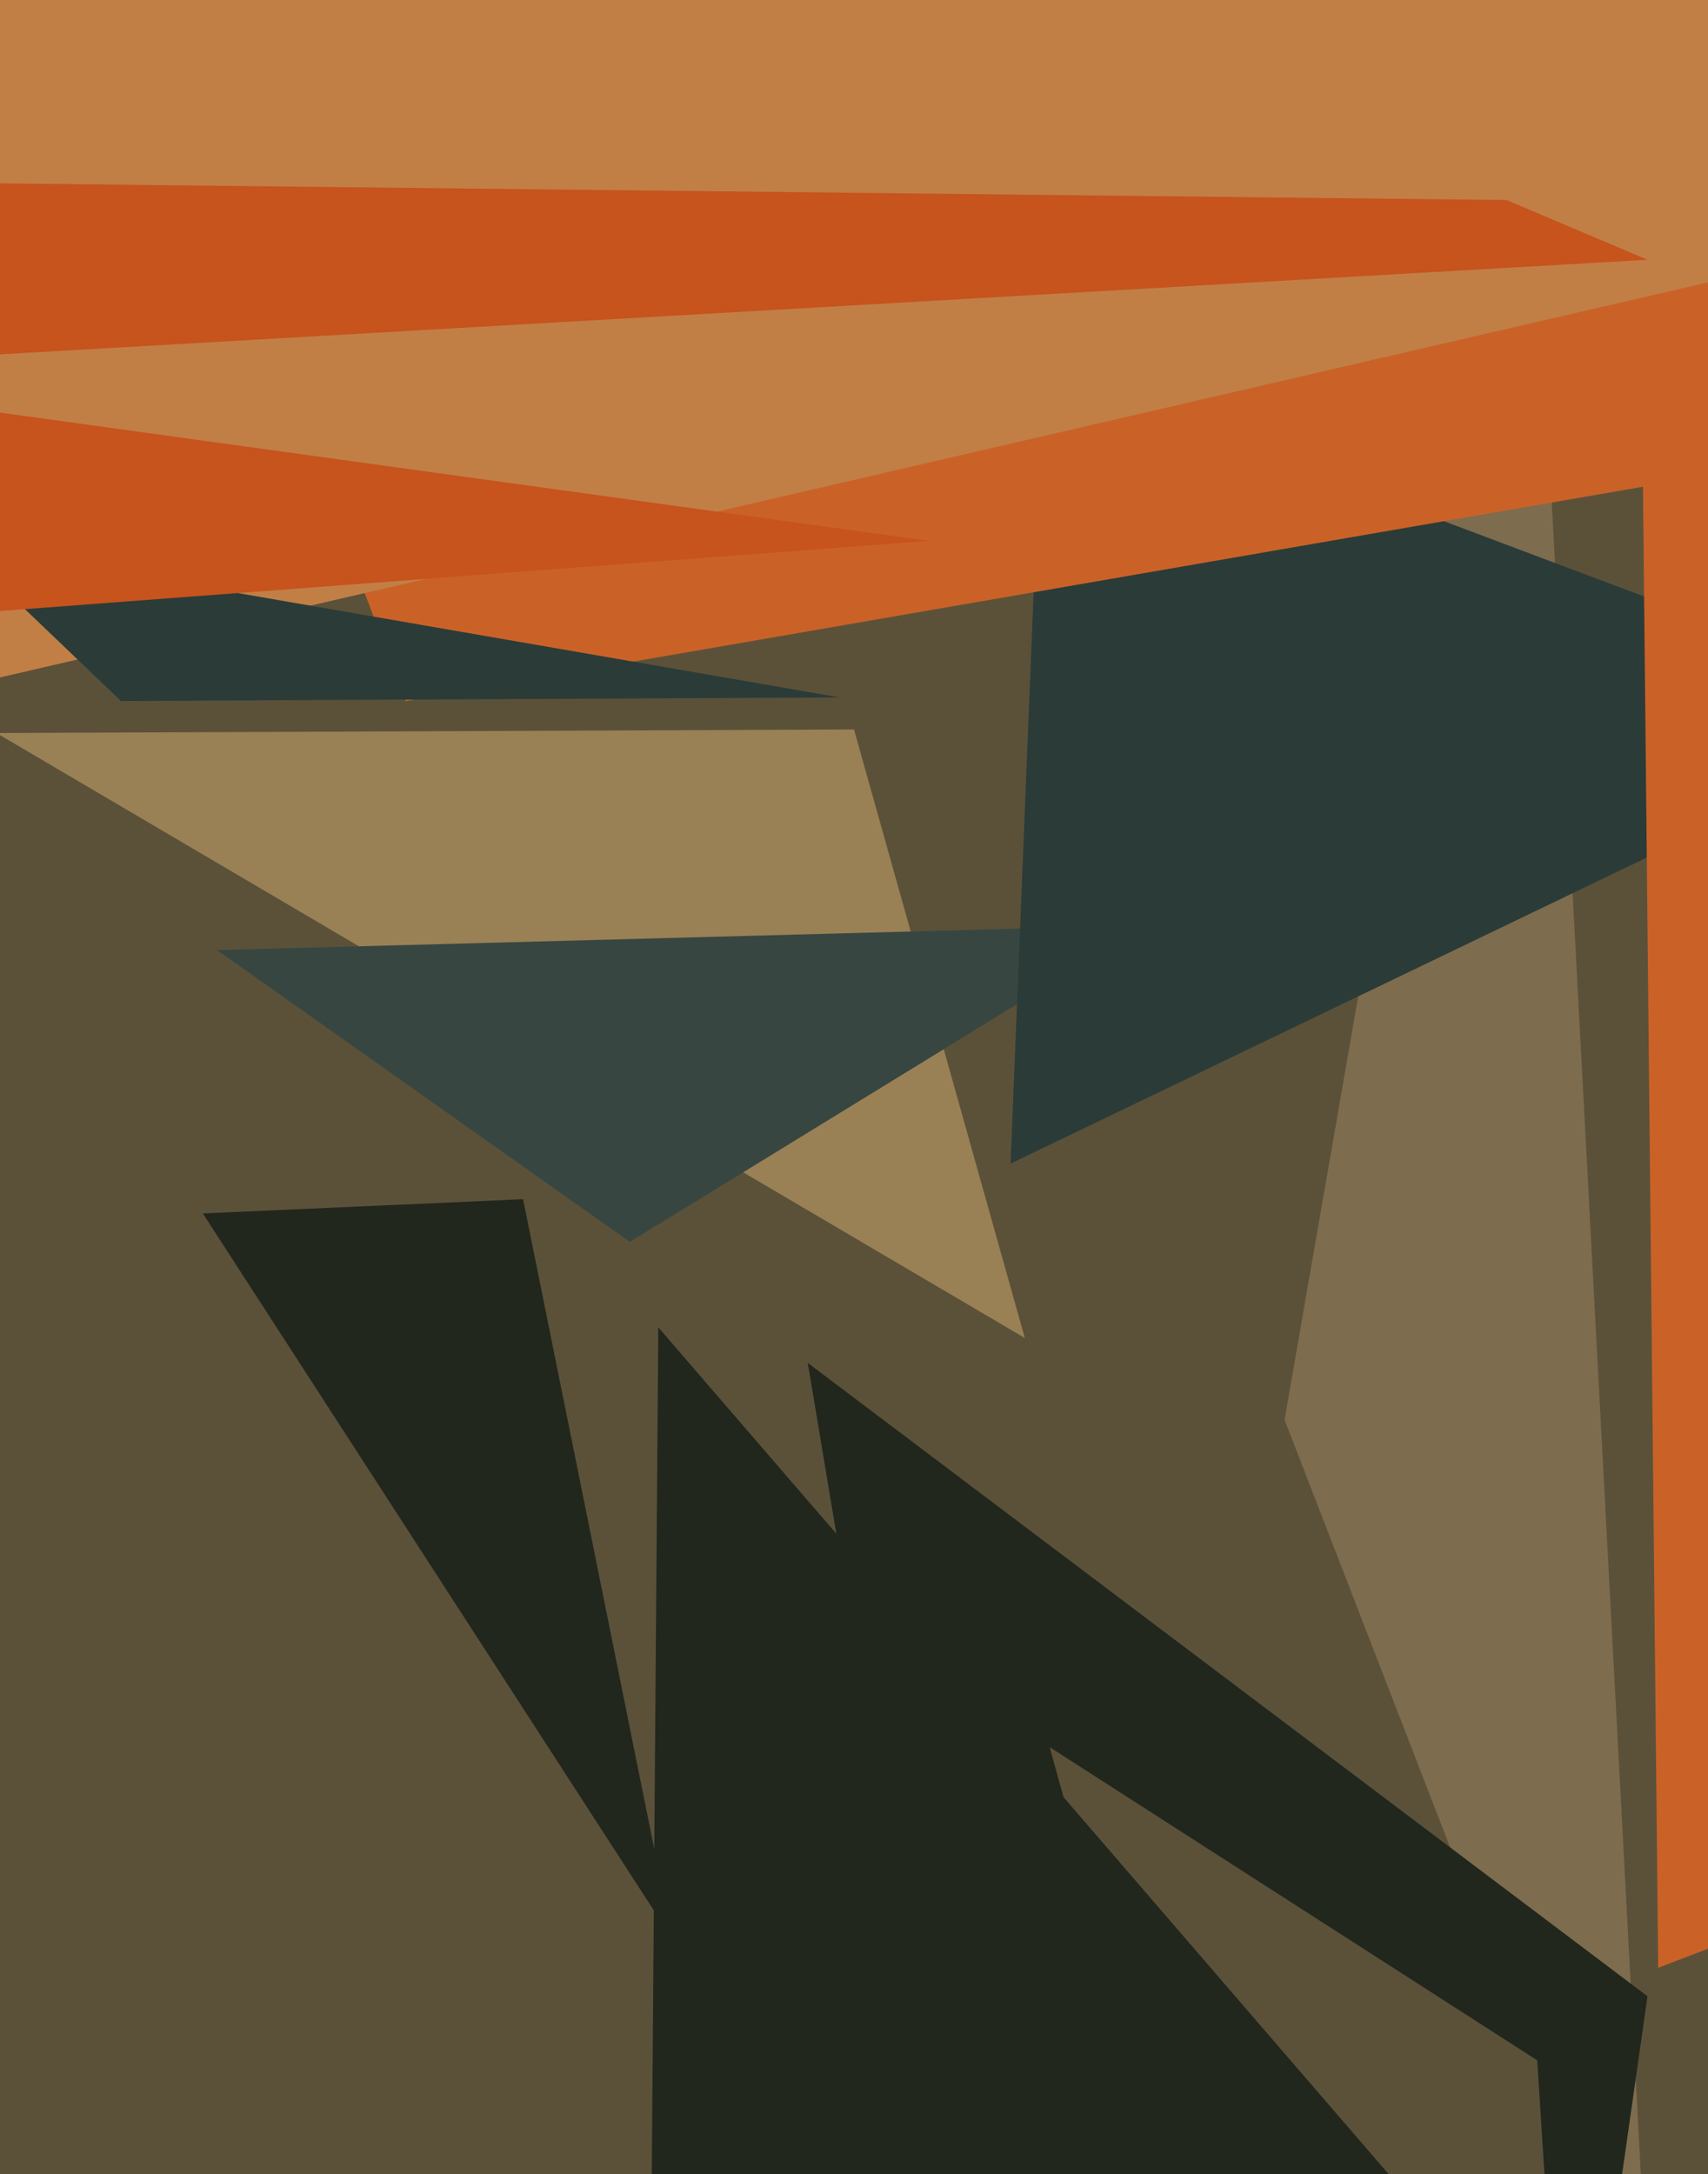
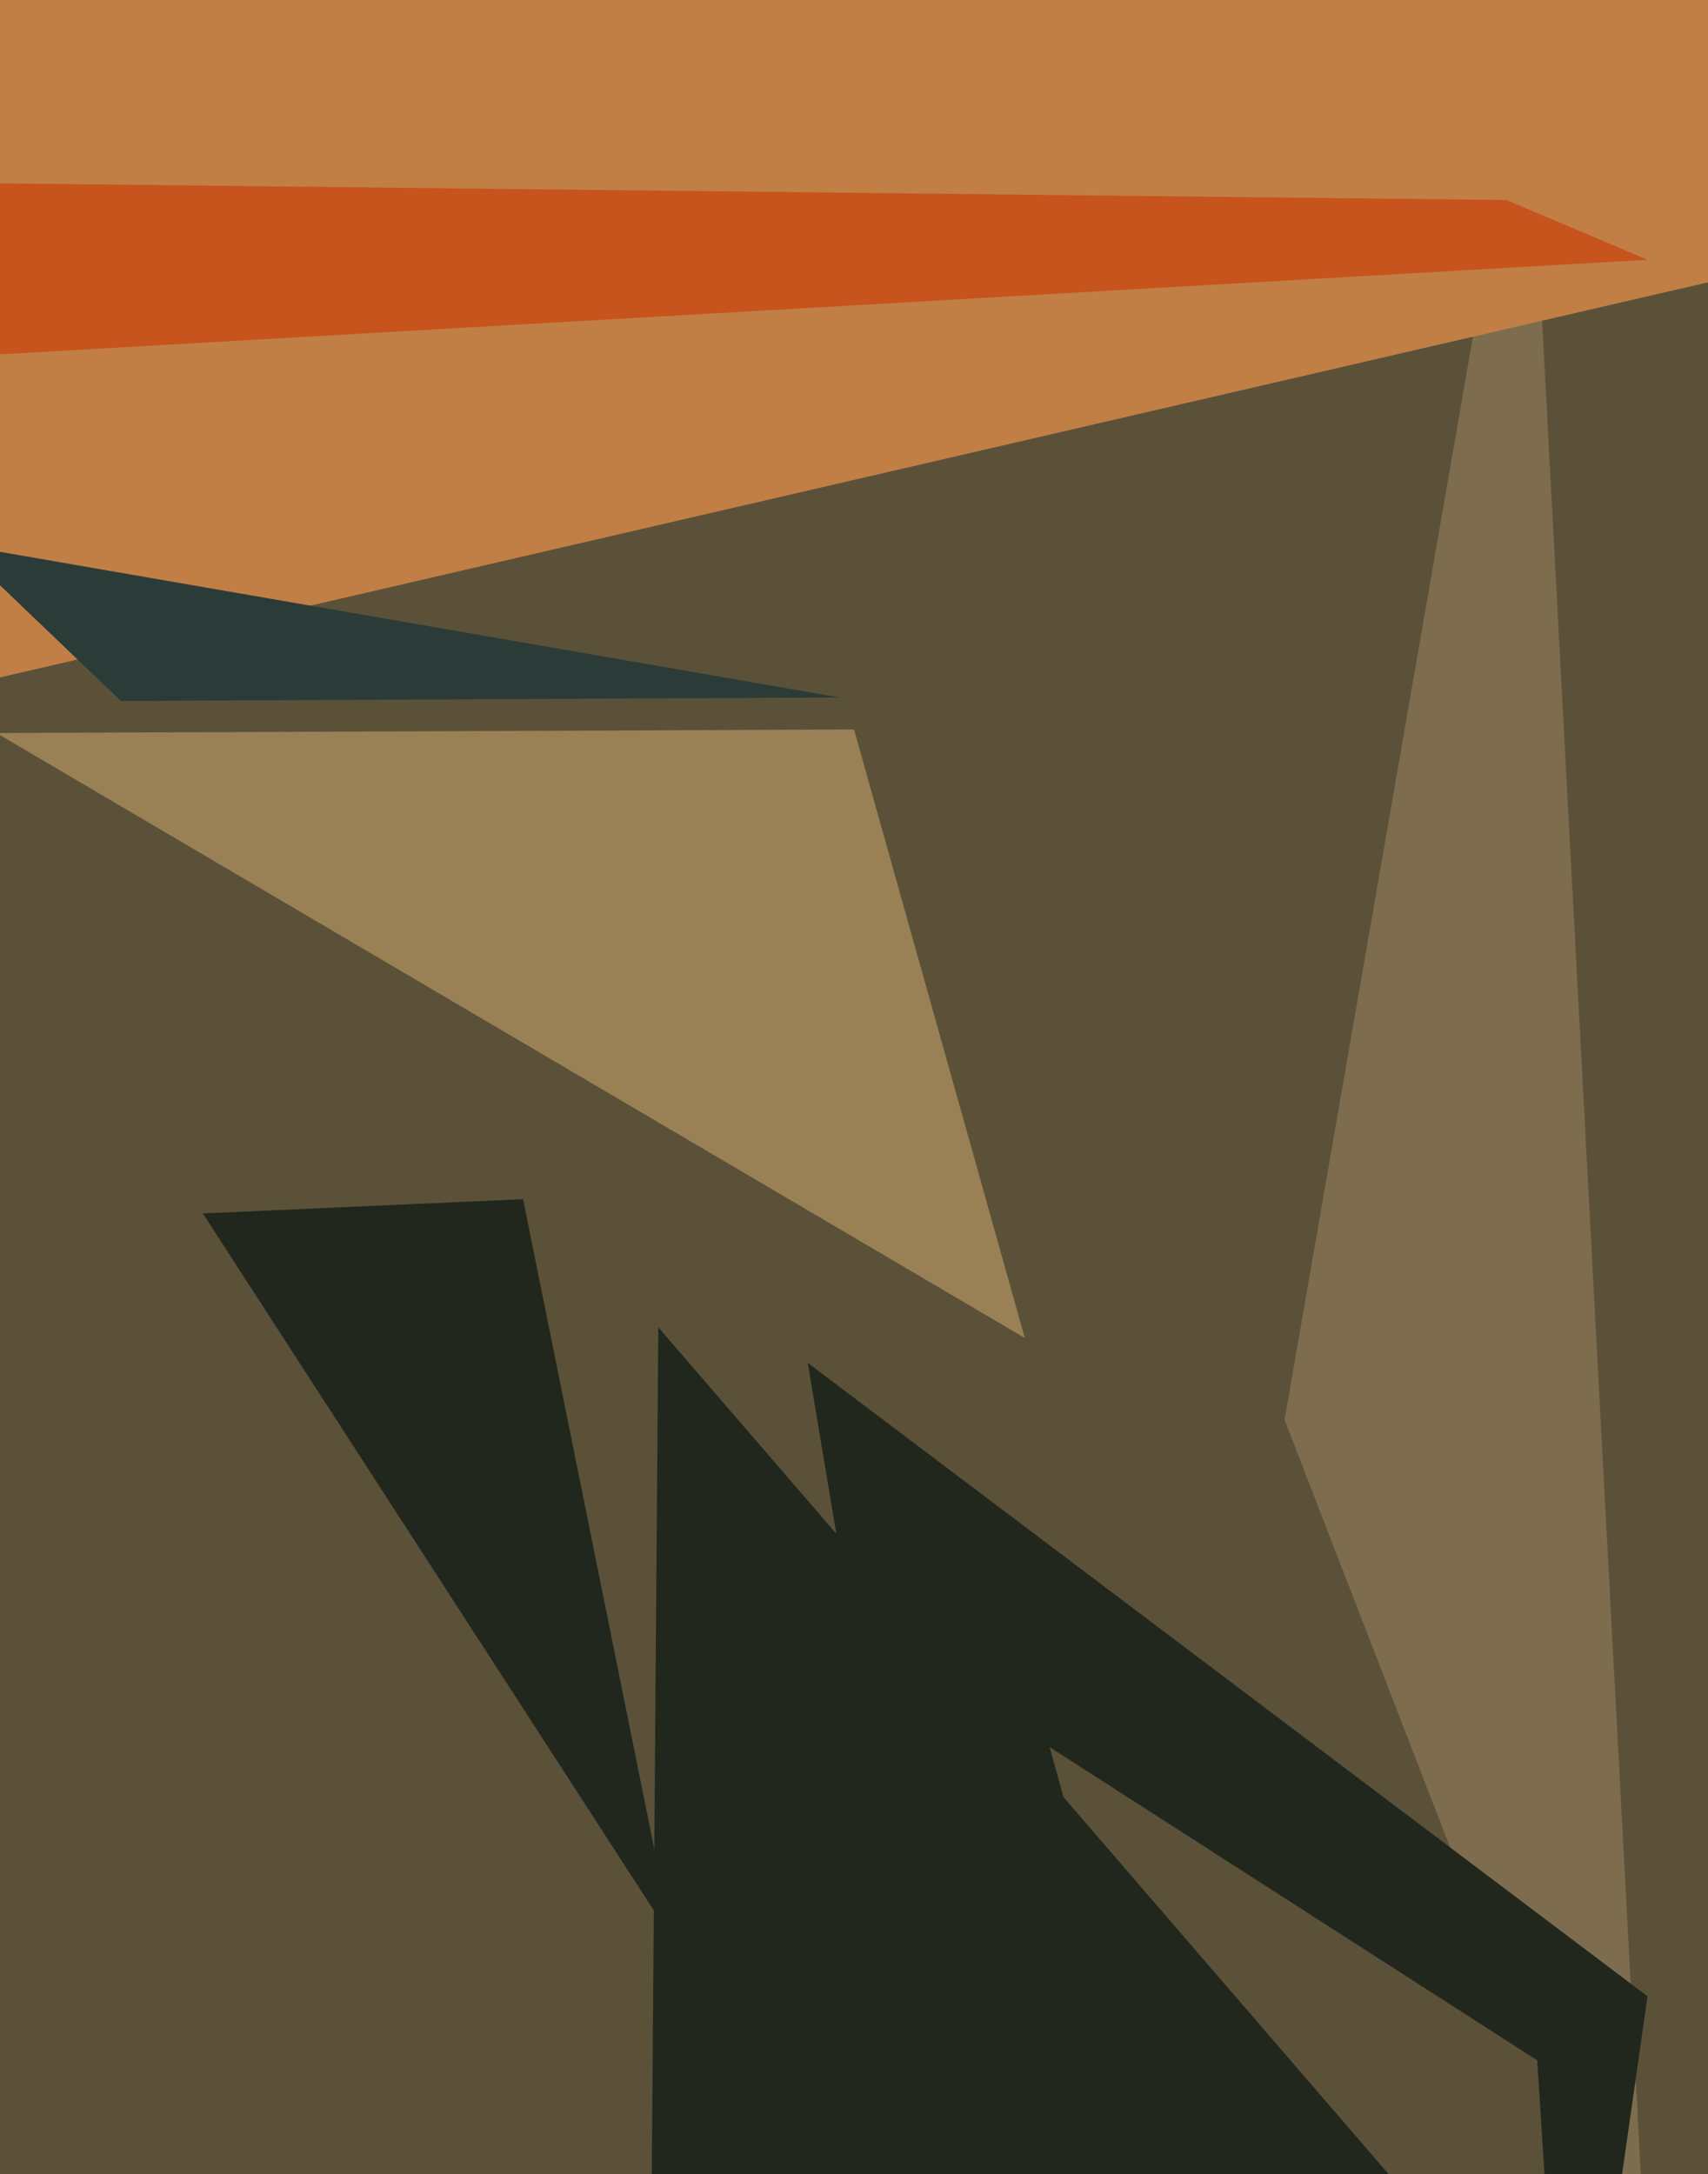
<svg xmlns="http://www.w3.org/2000/svg" width="480px" height="611px">
  <rect width="480" height="611" fill="rgb(91,81,57)" />
  <polygon points="-1,206 240,205 288,376" fill="rgb(153,129,85)" />
-   <polygon points="177,349 61,267 322,260" fill="rgb(56,70,65)" />
  <polygon points="464,665 361,399 429,8" fill="rgb(126,108,78)" />
-   <polygon points="284,327 293,104 548,200" fill="rgb(43,59,56)" />
-   <polygon points="524,126 114,197 -97,-359" fill="rgb(202,98,40)" />
-   <polygon points="466,553 461,66 1099,310" fill="rgb(202,98,40)" />
  <polygon points="542,65 -20,195 -14,-625" fill="rgb(193,127,70)" />
  <polygon points="34,197 -12,153 236,196" fill="rgb(43,59,56)" />
  <polygon points="463,561 368,1226 227,383" fill="rgb(33,39,29)" />
  <polygon points="463,73 -77,104 31,-110" fill="rgb(199,83,29)" />
  <polygon points="189,545 57,341 147,337" fill="rgb(33,39,29)" />
-   <polygon points="-70,177 -101,102 261,152" fill="rgb(199,83,29)" />
  <polygon points="432,579 466,1111 295,491" fill="rgb(91,81,57)" />
  <polygon points="486,722 182,763 185,373" fill="rgb(33,39,29)" />
  <polygon points="585,58 -48,51 79,-86" fill="rgb(193,127,70)" />
</svg>